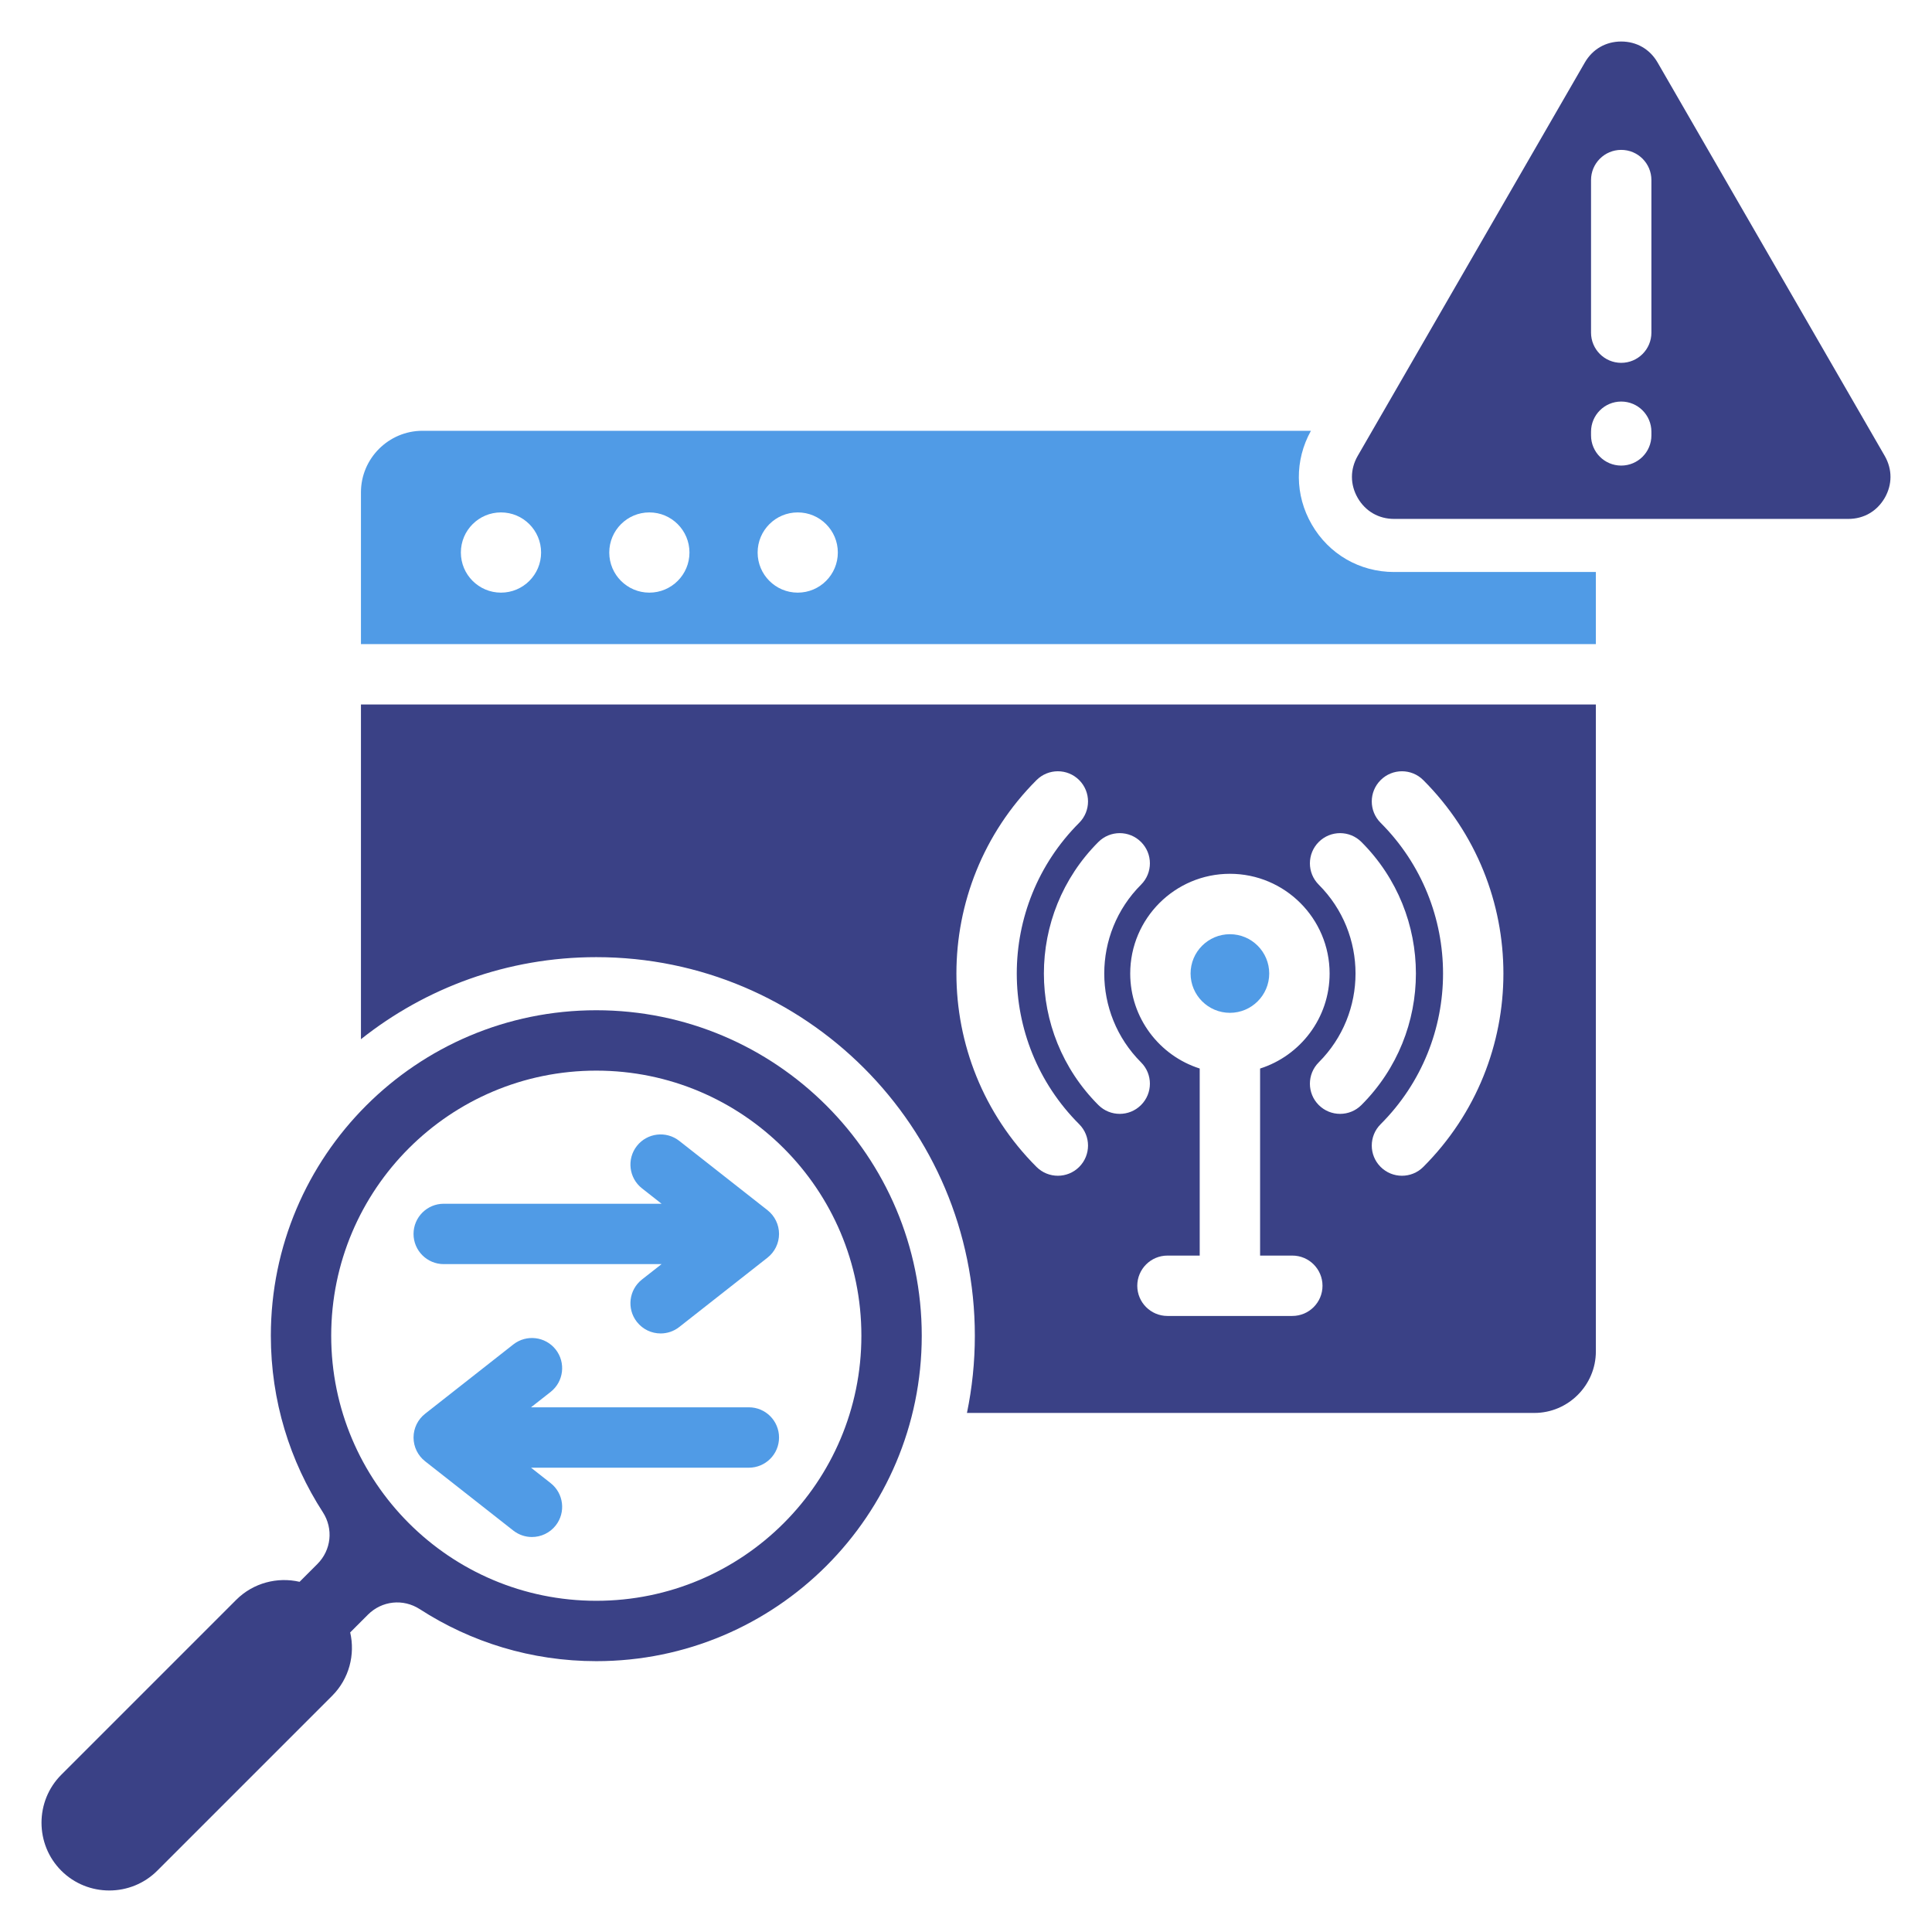
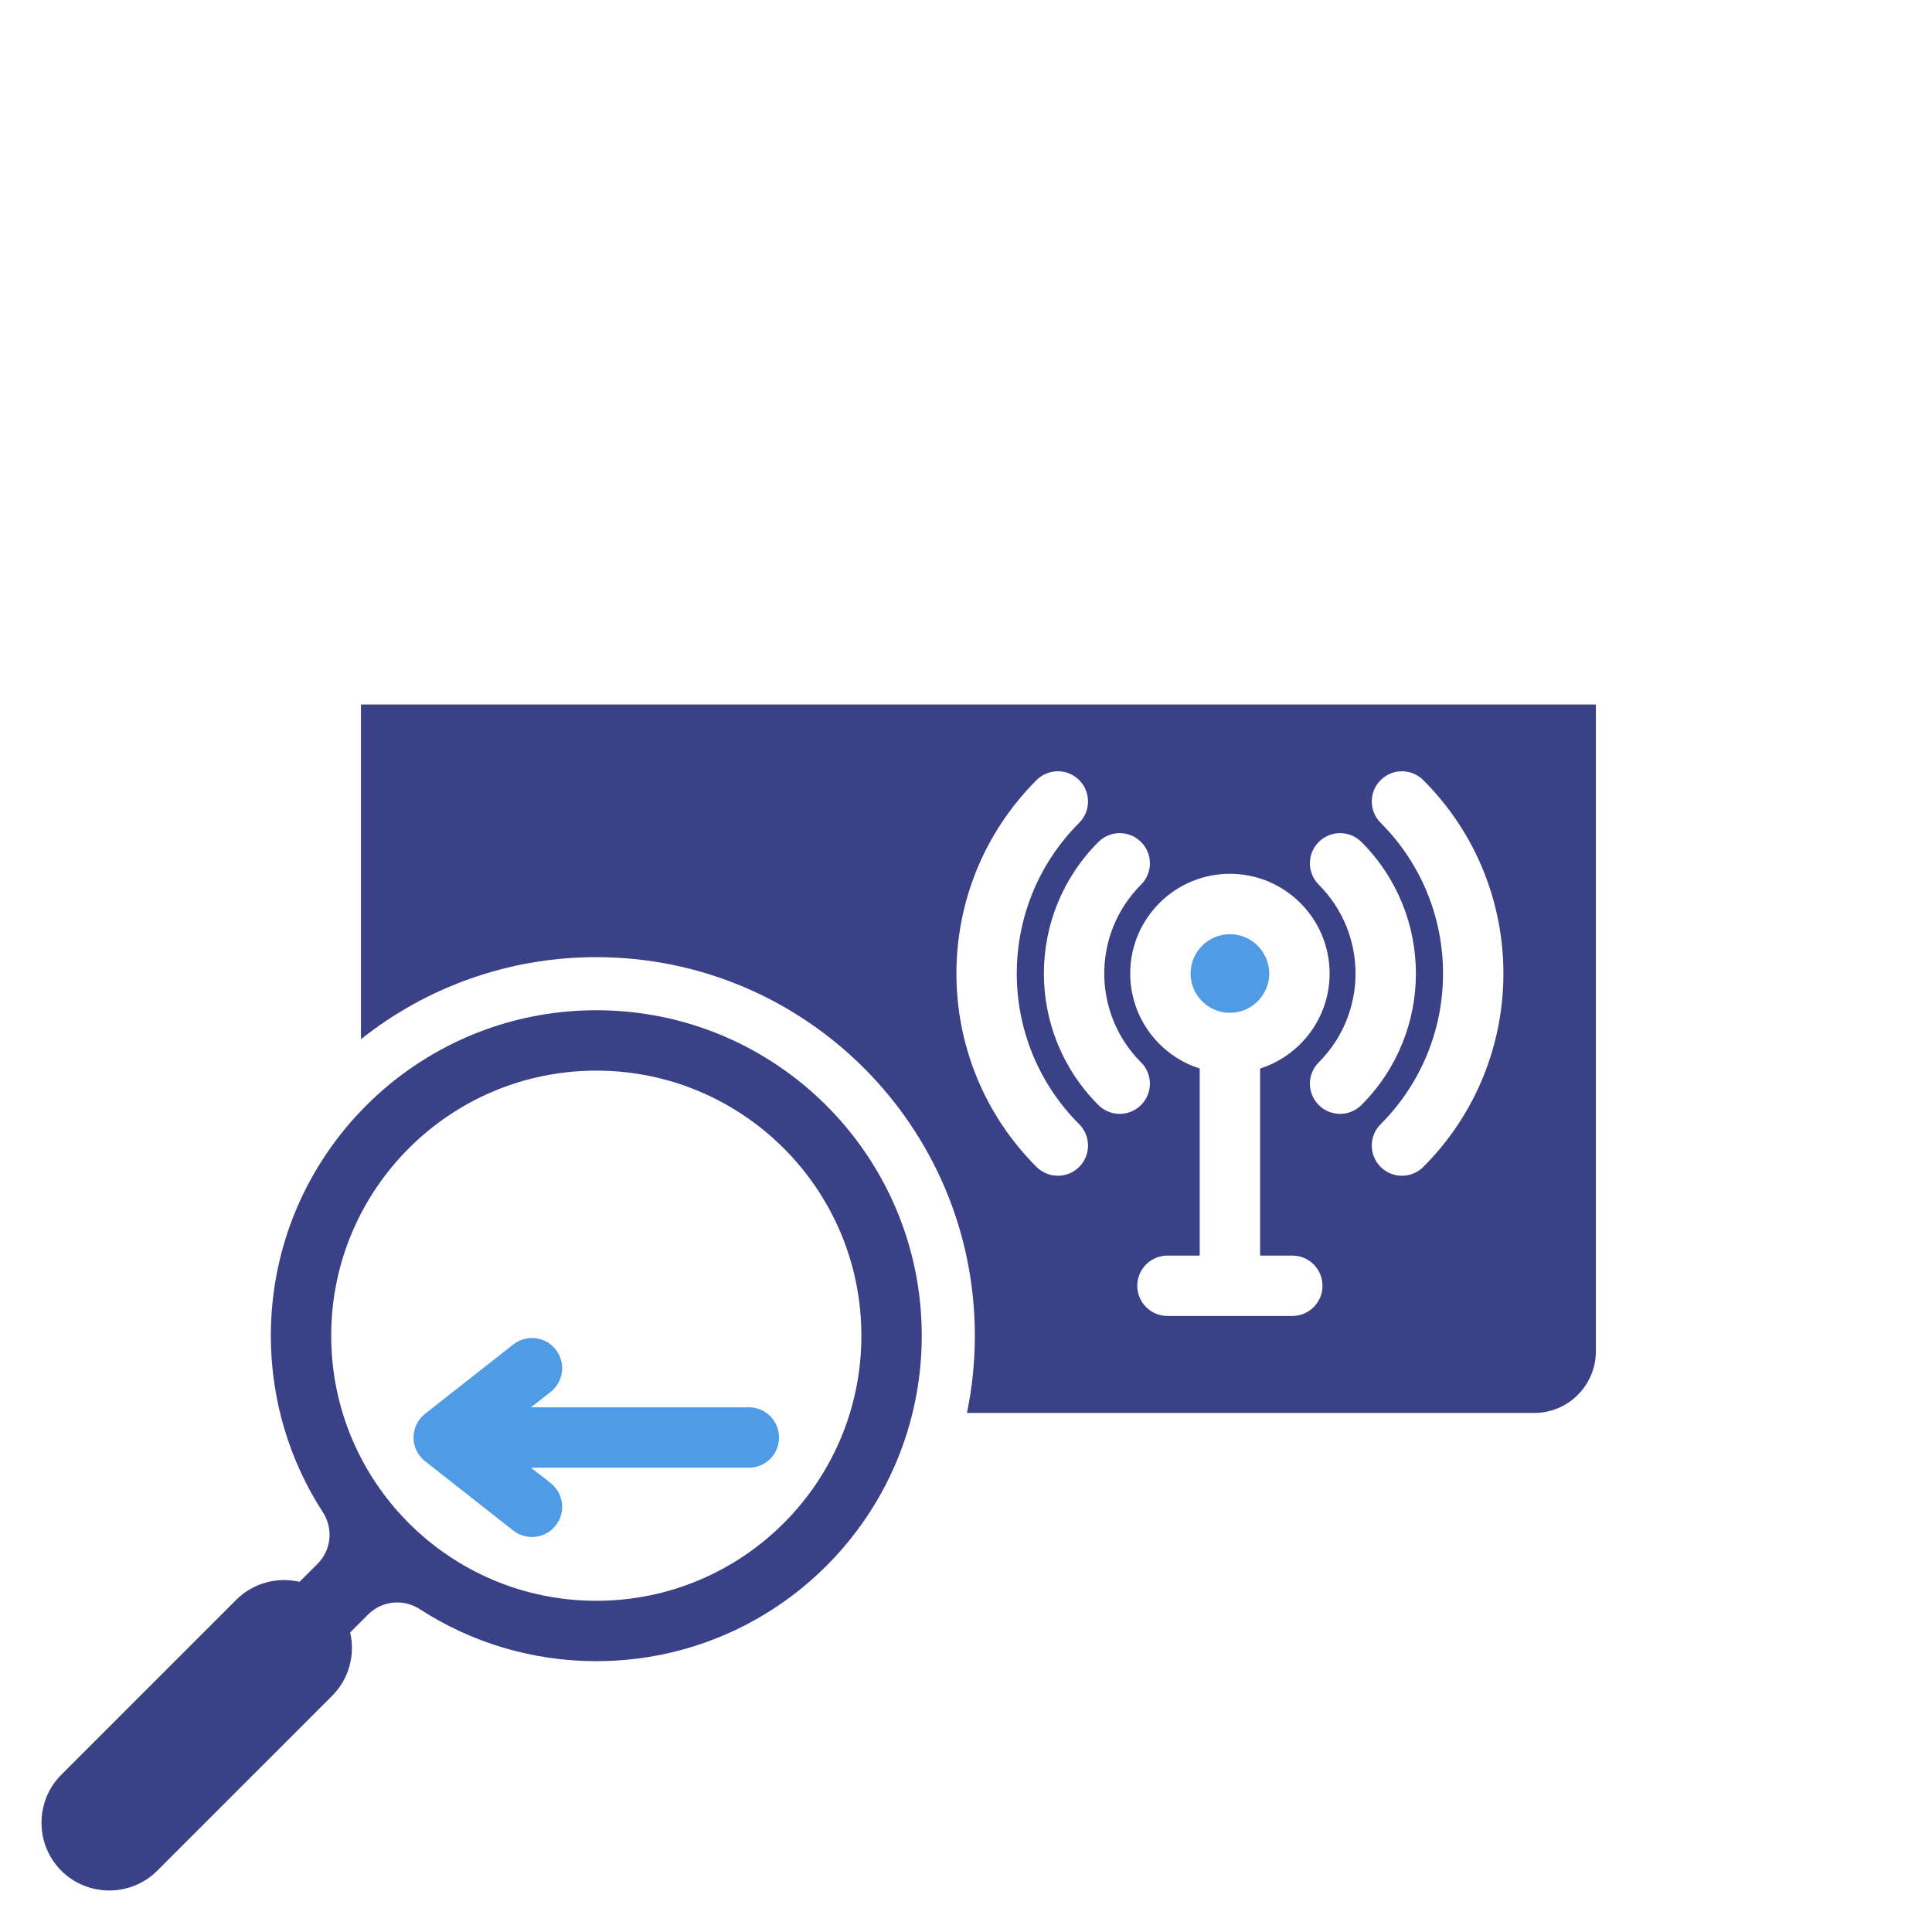
<svg xmlns="http://www.w3.org/2000/svg" id="Layer_1" viewBox="0 0 512 512" data-name="Layer 1">
  <g fill-rule="evenodd">
-     <path d="m211.41 157.055c-5.874 0-10.63-4.761-10.63-10.63s4.756-10.63 10.63-10.63 10.625 4.761 10.625 10.63-4.761 10.63-10.625 10.63zm-39.325 0c-5.869 0-10.625-4.761-10.625-10.63s4.756-10.63 10.625-10.63 10.63 4.761 10.63 10.63-4.761 10.63-10.63 10.63zm-39.32 0c-5.869 0-10.63-4.761-10.63-10.63s4.761-10.63 10.63-10.63 10.63 4.761 10.63 10.63-4.761 10.63-10.63 10.63zm236.684-5.469c-9.107 0-17.27-4.708-21.828-12.606-4.481-7.763-4.549-17.005-.212-24.816h-235.452c-8.967 0-16.301 7.334-16.301 16.297v40.231h327.265v-19.106h-53.473z" fill="#509be6" />
    <path d="m158.024 283.728c38.8 0 70.252 31.452 70.252 70.252s-31.452 70.247-70.252 70.247-70.252-31.447-70.252-70.247 31.452-70.252 70.252-70.252zm-78.631 135.468c-5.85-1.349-12.258.246-16.798 4.78l-46.351 46.351c-6.992 6.992-6.992 18.436 0 25.428 6.997 6.992 18.436 6.992 25.428 0l46.351-46.351c4.539-4.539 6.129-10.948 4.78-16.798l4.698-4.698c3.706-3.705 9.348-4.308 13.753-1.46 13.473 8.717 29.529 13.777 46.77 13.777 47.633 0 86.249-38.617 86.249-86.245s-38.617-86.254-86.249-86.254-86.249 38.617-86.249 86.254c0 17.236 5.06 33.292 13.777 46.765 2.848 4.404 2.25 10.047-1.46 13.752l-4.698 4.698z" fill="#3a4186" />
-     <path d="m437.638 88.153c0 4.419-3.581 8.004-7.999 8.004s-7.999-3.585-7.999-8.004v-40.433c0-4.419 3.58-7.999 7.999-7.999s7.999 3.58 7.999 7.999zm0 27.231c0 4.419-3.581 7.999-7.999 7.999s-7.999-3.581-7.999-7.999v-.969c0-4.419 3.58-7.999 7.999-7.999s7.999 3.58 7.999 7.999zm61.833 5.431-60.19-104.247c-2.043-3.542-5.551-5.566-9.642-5.566s-7.599 2.024-9.642 5.566l-60.19 104.247c-2.038 3.542-2.038 7.594 0 11.136 2.043 3.537 5.551 5.566 9.642 5.566h120.38c4.091 0 7.59-2.029 9.642-5.566 2.038-3.542 2.038-7.594 0-11.136z" fill="#3a4186" />
    <path d="m325.94 247.574c-5.749 0-10.423 4.669-10.423 10.418s4.674 10.418 10.423 10.418 10.418-4.674 10.418-10.418-4.669-10.418-10.418-10.418z" fill="#509be6" />
    <path d="m377.187 309.243c-3.118 3.123-8.187 3.123-11.309 0-3.128-3.122-3.128-8.192 0-11.314 11.03-11.03 16.542-25.486 16.542-39.937s-5.513-28.912-16.542-39.942c-3.128-3.123-3.128-8.187 0-11.31 3.122-3.127 8.192-3.127 11.309 0 14.153 14.153 21.231 32.7 21.231 51.252s-7.079 37.094-21.231 51.252zm-27.707-16.398c3.127 3.122 8.192 3.122 11.309 0 9.628-9.623 14.442-22.238 14.442-34.854s-4.814-25.231-14.442-34.858c-3.118-3.123-8.182-3.123-11.309 0-3.123 3.127-3.123 8.192 0 11.314 6.5 6.501 9.748 15.02 9.748 23.544s-3.248 17.039-9.748 23.544c-3.123 3.123-3.123 8.187 0 11.31zm-7.002 55.897h-33.09c-4.409 0-7.999-3.58-7.999-7.999s3.59-7.999 7.999-7.999h8.548v-49.575c-10.669-3.392-18.417-13.396-18.417-25.178 0-14.571 11.849-26.426 26.421-26.426s26.421 11.854 26.421 26.426c0 11.782-7.753 21.785-18.422 25.182v49.57h8.539c4.419 0 7.999 3.58 7.999 7.999s-3.58 7.999-7.999 7.999zm-51.396-55.897c3.127 3.122 8.187 3.122 11.305 0 3.132-3.123 3.132-8.187 0-11.31-6.496-6.5-9.748-15.024-9.748-23.544s3.253-17.043 9.748-23.544c3.132-3.123 3.132-8.187 0-11.314-3.118-3.123-8.177-3.123-11.305 0-9.623 9.628-14.442 22.243-14.442 34.858s4.819 25.231 14.442 34.854zm-5.084 16.398c-3.118 3.123-8.187 3.123-11.314 0-14.153-14.157-21.226-32.705-21.226-51.252s7.074-37.099 21.226-51.252c3.127-3.127 8.196-3.127 11.314 0 3.118 3.123 3.118 8.187 0 11.31-11.03 11.03-16.543 25.486-16.543 39.942s5.512 28.912 16.543 39.937c3.118 3.122 3.118 8.192 0 11.314zm-190.343-122.553v88.712c17.126-13.608 38.795-21.747 62.368-21.747 55.4 0 100.32 44.925 100.32 100.325 0 7.011-.723 13.859-2.091 20.465h150.367c8.958 0 16.301-7.334 16.301-16.302v-171.453h-327.264z" fill="#3a4186" />
    <g fill="#509be6">
-       <path d="m175.077 353.378c-2.375 0-4.717-1.05-6.298-3.065-2.727-3.474-2.125-8.5 1.349-11.232l5.194-4.076h-57.732c-4.414 0-7.999-3.585-7.999-7.999s3.585-7.999 7.999-7.999h57.732l-5.194-4.086c-3.474-2.727-4.077-7.758-1.349-11.232 2.727-3.469 7.763-4.072 11.233-1.344l23.385 18.369c1.928 1.518 3.055 3.836 3.055 6.293s-1.127 4.77-3.055 6.288l-23.385 18.374c-1.465 1.152-3.204 1.711-4.935 1.711z" />
      <path d="m140.971 407.323c-1.73 0-3.47-.559-4.939-1.706l-23.38-18.369c-1.932-1.518-3.06-3.841-3.06-6.293s1.128-4.775 3.06-6.293l23.38-18.369c3.474-2.727 8.505-2.125 11.237 1.344 2.727 3.479 2.125 8.505-1.349 11.237l-5.194 4.076h57.733c4.414 0 7.994 3.58 7.994 8.004s-3.58 7.999-7.994 7.999h-57.733l5.194 4.082c3.474 2.727 4.077 7.758 1.349 11.232-1.585 2.005-3.927 3.055-6.298 3.055z" />
    </g>
  </g>
</svg>